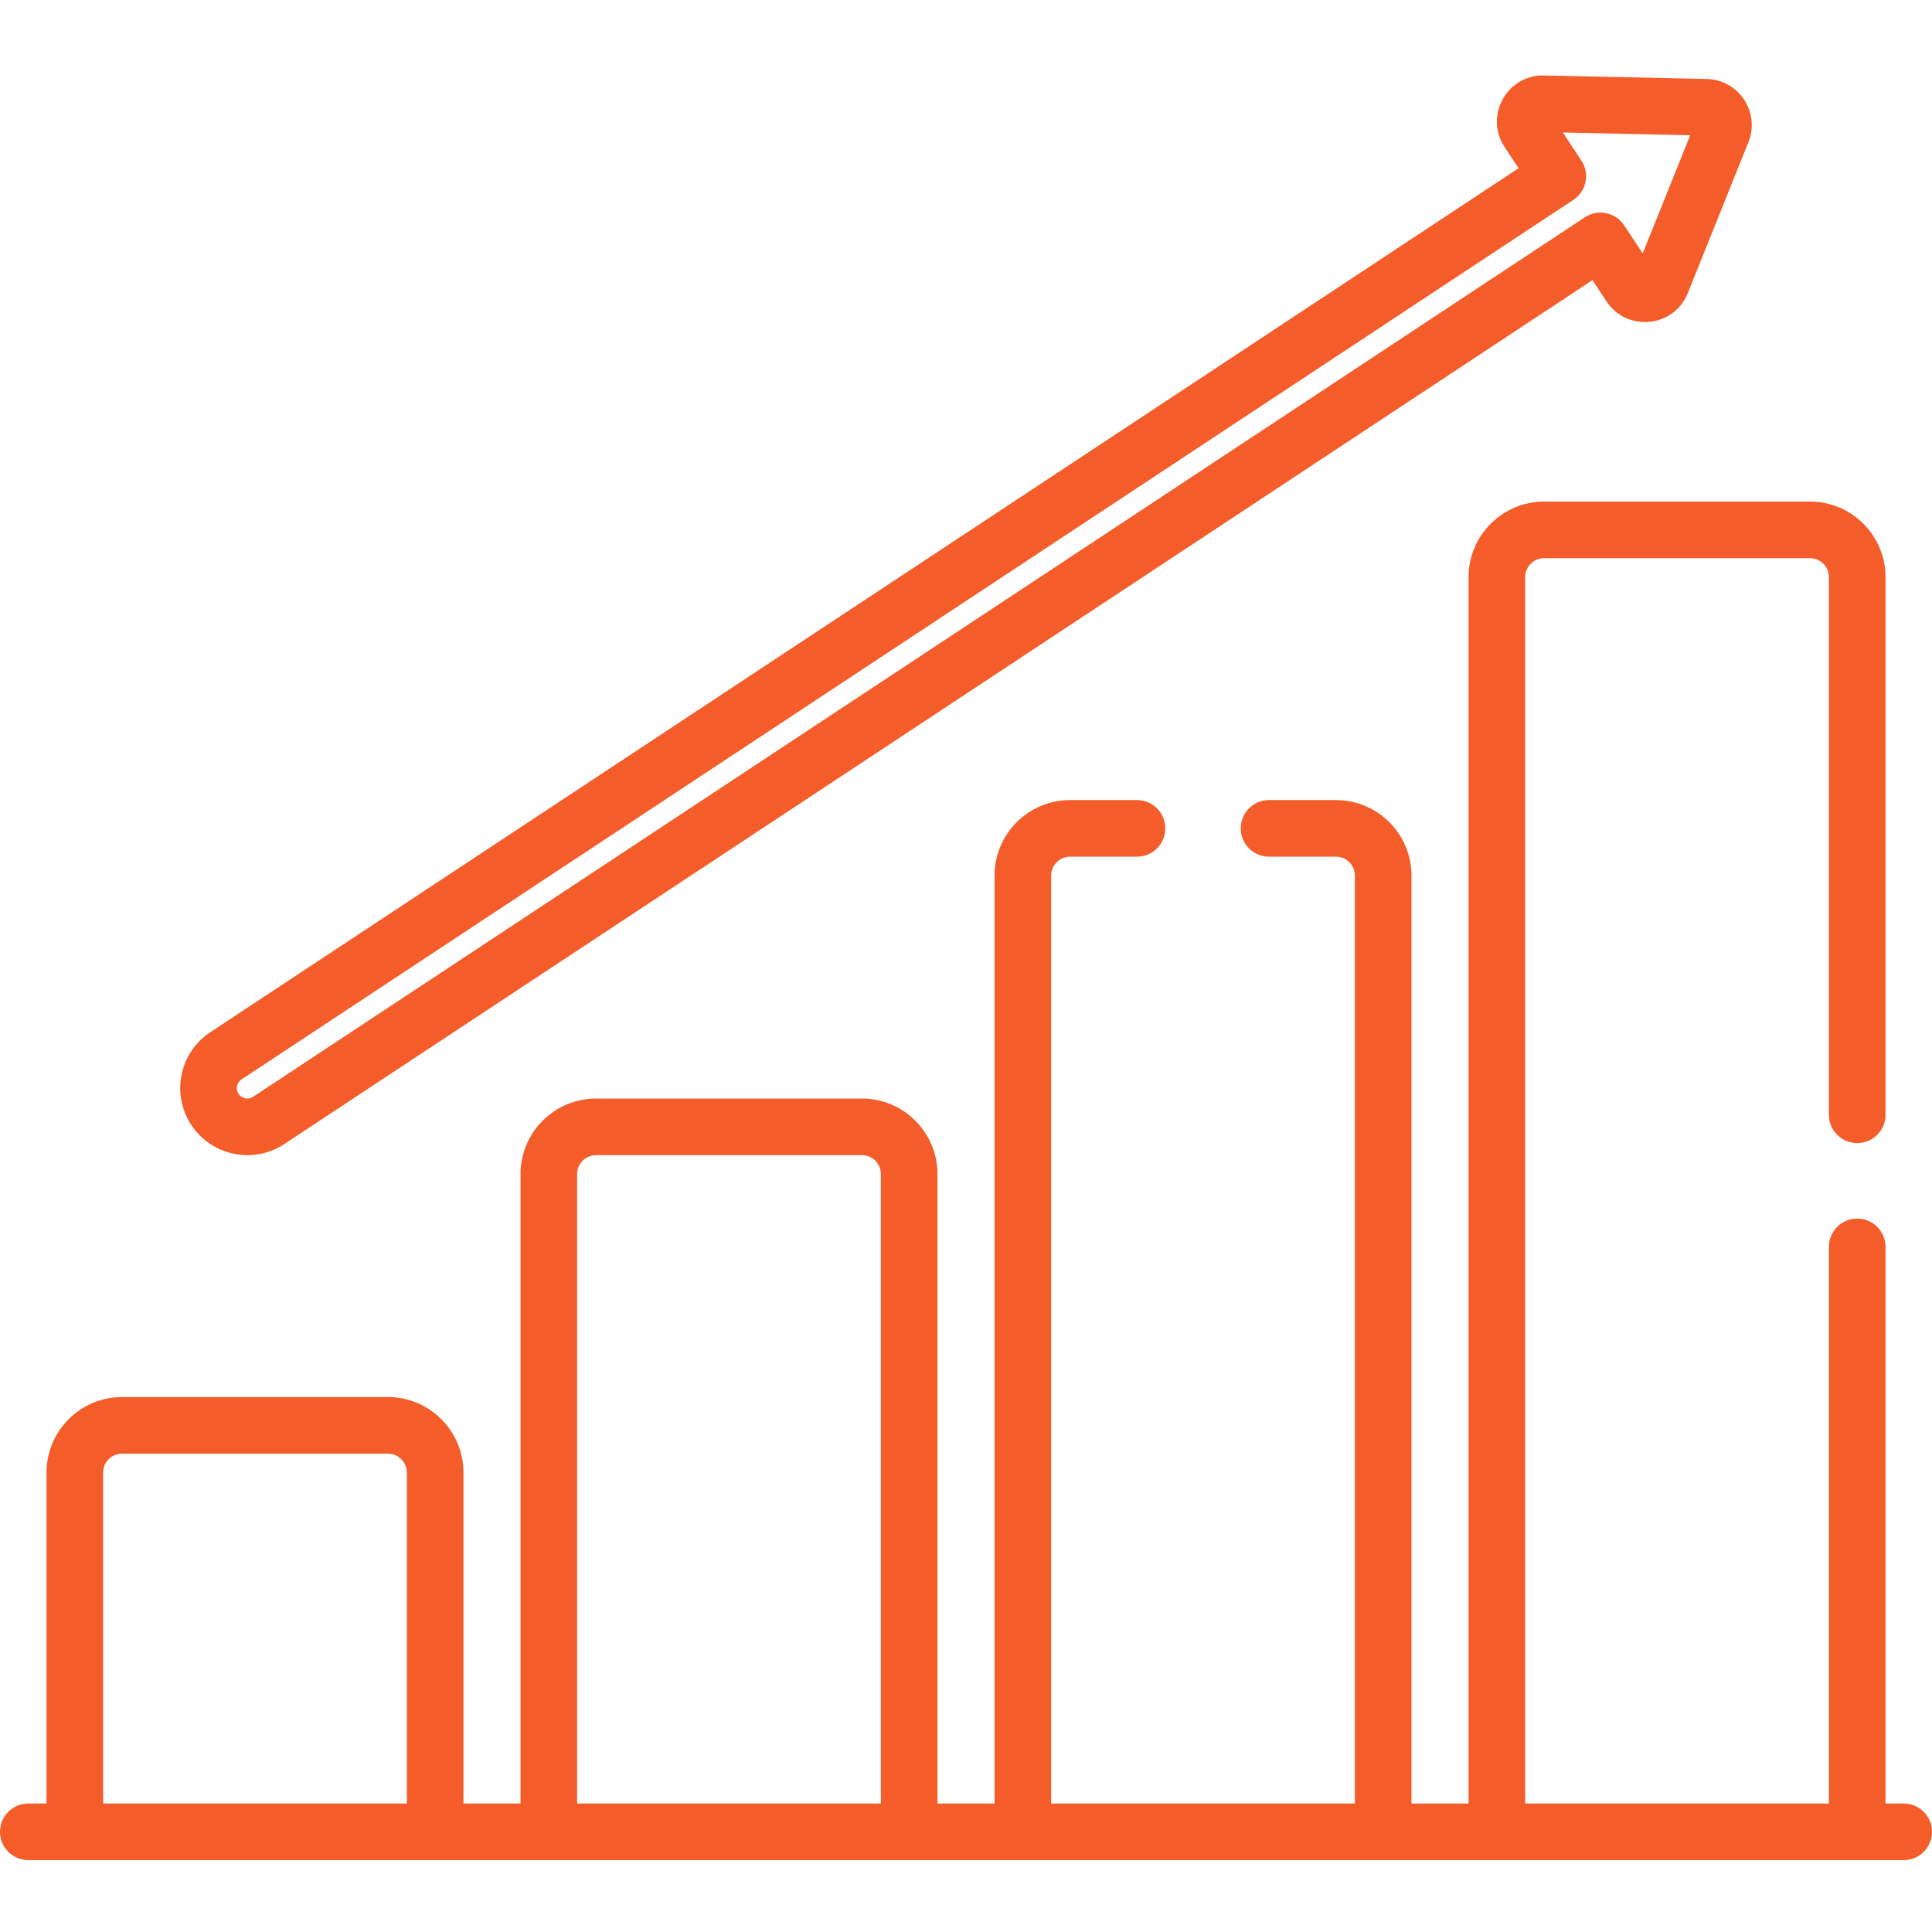
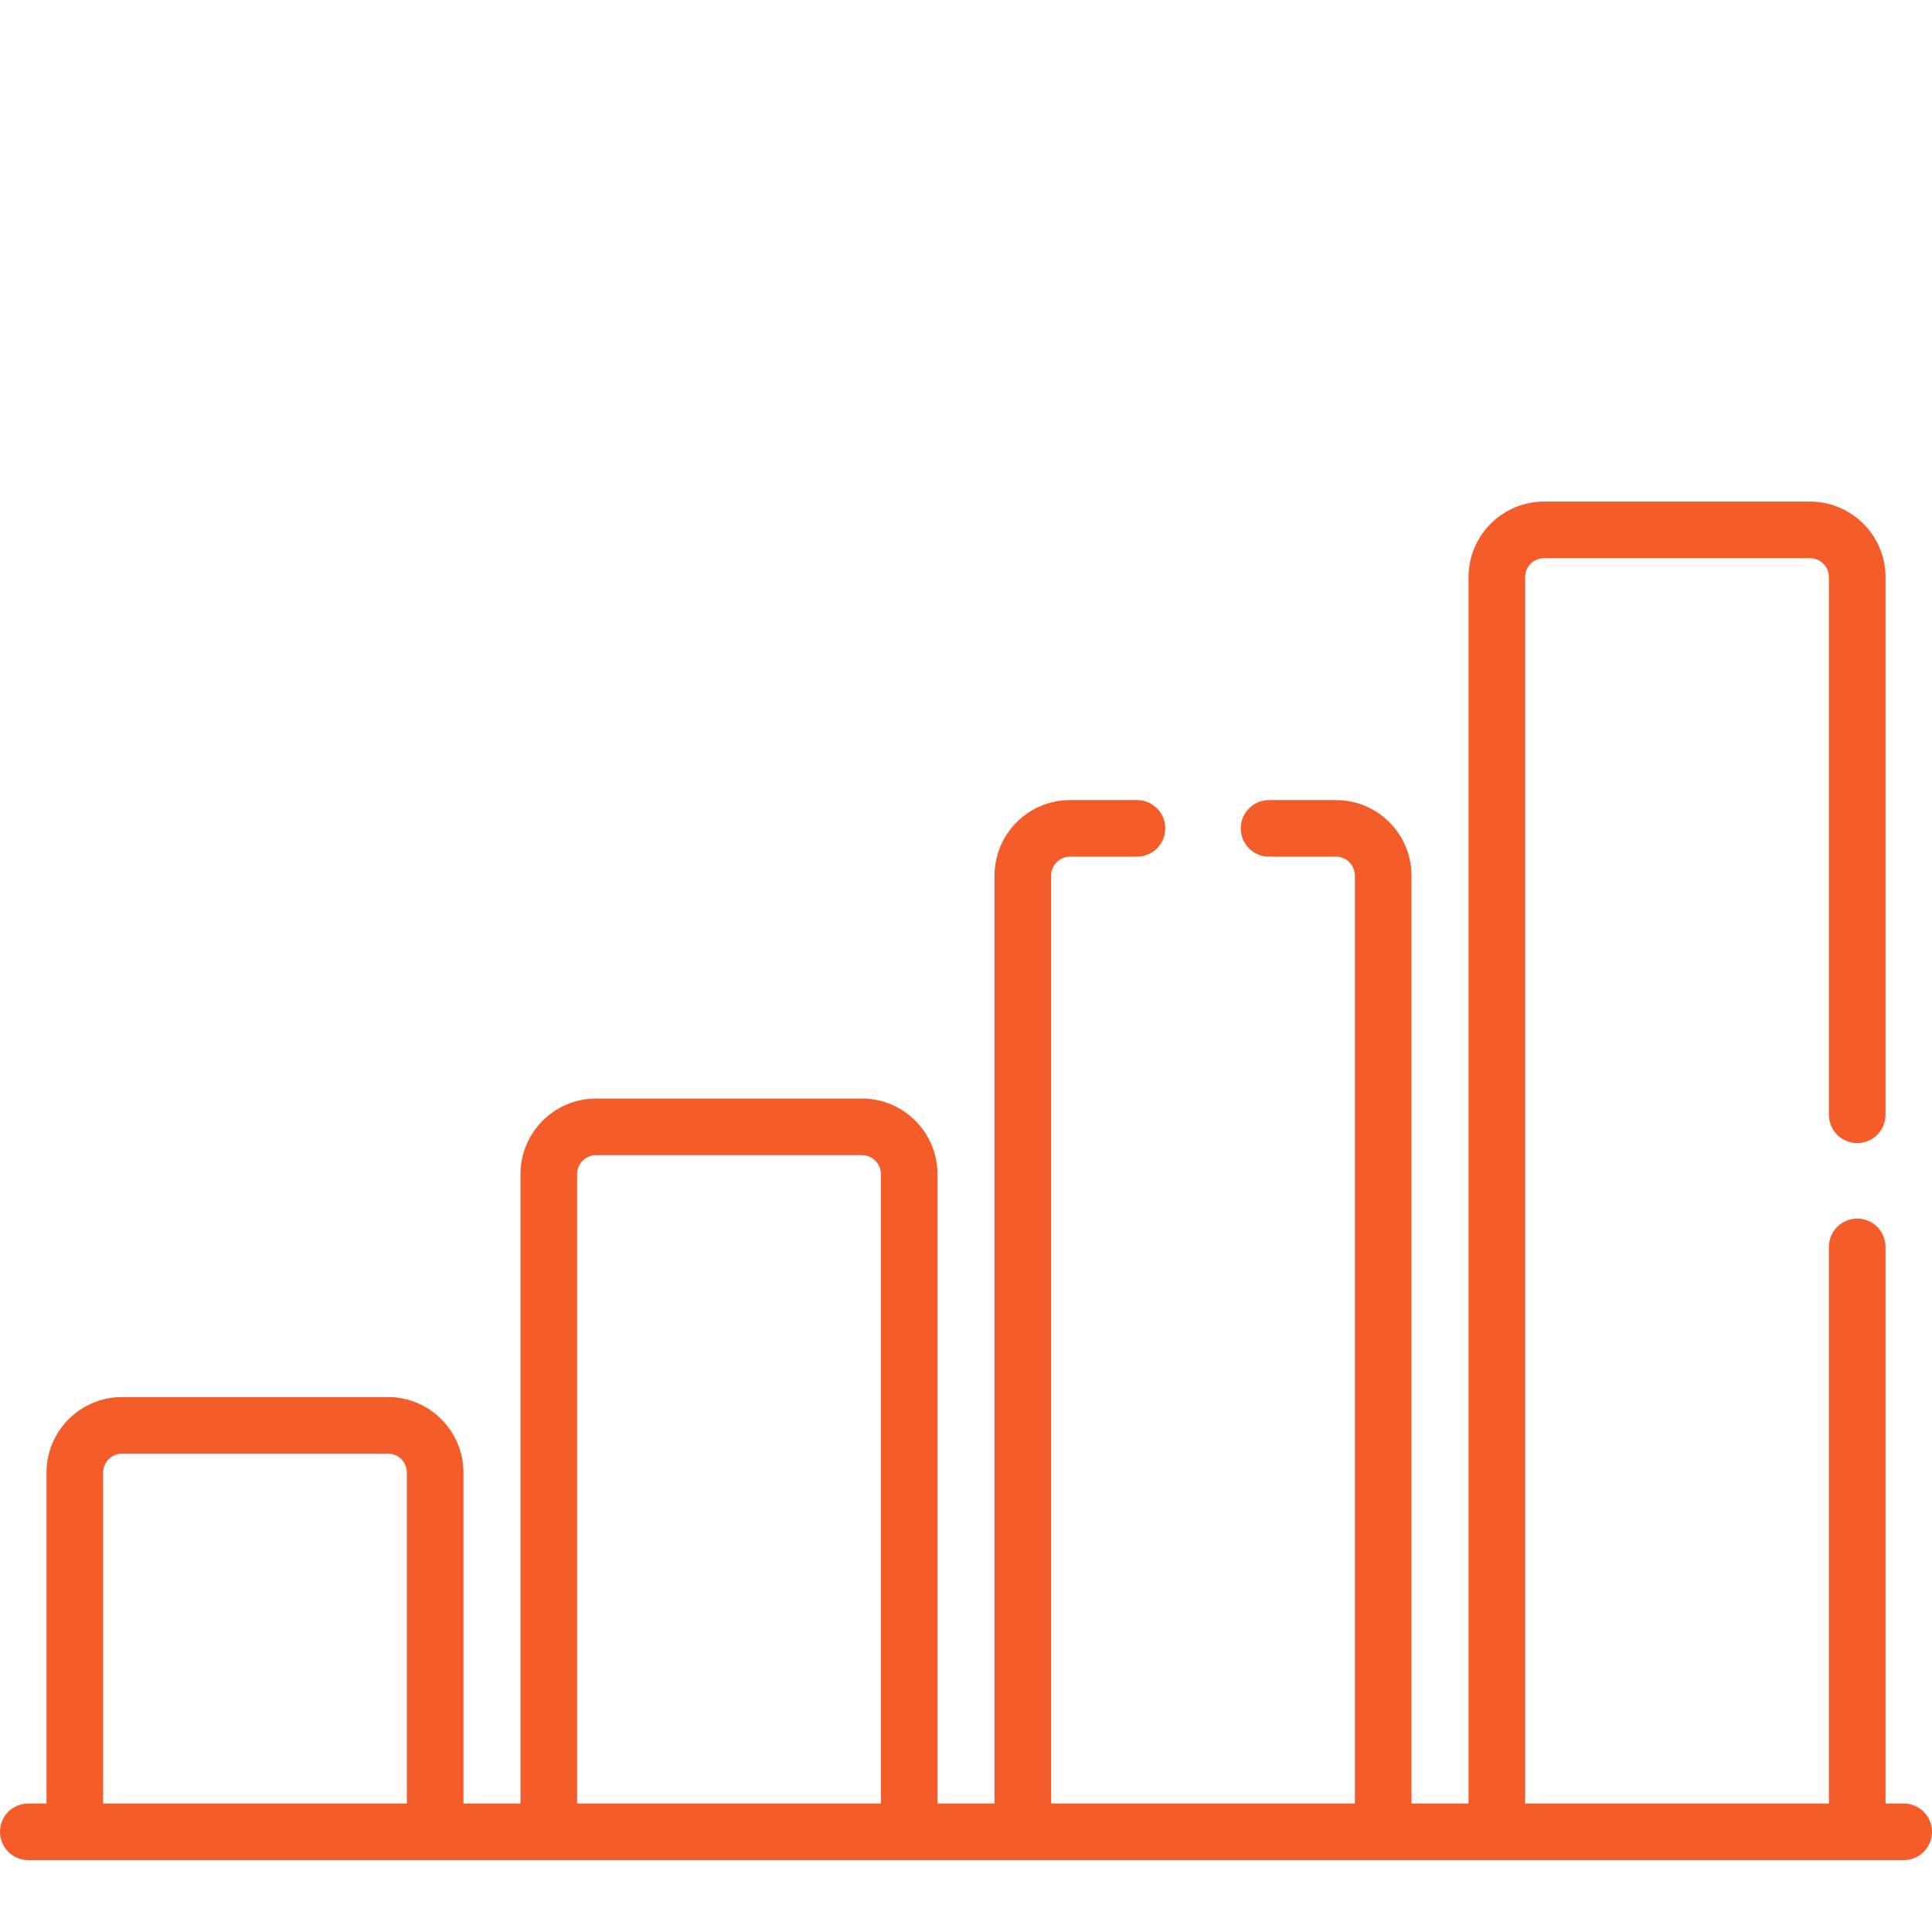
<svg xmlns="http://www.w3.org/2000/svg" height="512px" viewBox="0 -20 512 512" width="512px">
  <path d="m504.5 457.949h-4.82v-147.512c0-4.145-3.359-7.5-7.5-7.5-4.145 0-7.504 3.355-7.504 7.5v147.512h-80.496v-325.008c0-2.766 2.25-5.016 5.016-5.016h70.465c2.77 0 5.02 2.25 5.02 5.016v142.492c0 4.145 3.355 7.5 7.5 7.5 4.141 0 7.5-3.355 7.5-7.5v-142.492c0-11.039-8.98-20.016-20.02-20.016h-70.465c-11.035 0-20.016 8.977-20.016 20.016v325.008h-15.121v-245.906c0-11.035-8.977-20.016-20.016-20.016h-17.73c-4.145 0-7.5 3.359-7.5 7.5 0 4.145 3.355 7.5 7.5 7.5h17.73c2.766 0 5.016 2.25 5.016 5.016v245.906h-80.496v-245.906c0-2.766 2.25-5.016 5.016-5.016h17.73c4.145 0 7.5-3.355 7.5-7.5 0-4.141-3.355-7.5-7.5-7.5h-17.73c-11.035 0-20.016 8.98-20.016 20.016v245.906h-15.121v-166.801c0-11.039-8.98-20.02-20.016-20.02h-70.465c-11.039 0-20.02 8.98-20.02 20.02v166.801h-15.121v-87.699c0-11.035-8.977-20.016-20.016-20.016h-70.465c-11.039 0-20.016 8.98-20.016 20.016v87.699h-4.824c-4.145 0-7.5 3.355-7.5 7.5s3.355 7.5 7.5 7.5h497c4.145 0 7.5-3.355 7.5-7.5s-3.359-7.5-7.5-7.5zm-477.176 0v-87.699c0-2.766 2.25-5.016 5.016-5.016h70.465c2.766 0 5.016 2.25 5.016 5.016v87.699zm125.617 0v-166.801c0-2.77 2.25-5.02 5.02-5.02h70.465c2.766 0 5.016 2.25 5.016 5.02v166.801zm0 0" fill="#f45c29" />
-   <path d="m50.715 278.152c5.402 8.18 16.445 10.434 24.617 5.035l346.695-228.953 3.719 5.633c5.422 8.215 17.859 6.953 21.527-2.176l16.07-39.996c3.18-7.914-2.543-16.586-11.07-16.77l-43.098-.922c-.09-.004-.176-.004-.266-.004-9.723 0-15.543 10.844-10.188 18.945l3.719 5.637-346.691 228.953c-8.195 5.41-10.453 16.422-5.035 24.617zm13.301-12.102 352.949-233.086c1.66-1.098 2.816-2.809 3.215-4.758.402-1.949.008-3.977-1.086-5.633l-4.926-7.461 33.754.727-12.586 31.328-4.926-7.457c-2.285-3.457-6.938-4.41-10.395-2.129l-352.949 233.09c-1.273.84-2.992.488-3.836-.785-.844-1.277-.488-2.992.785-3.836zm0 0" fill="#f45c29" />
</svg>